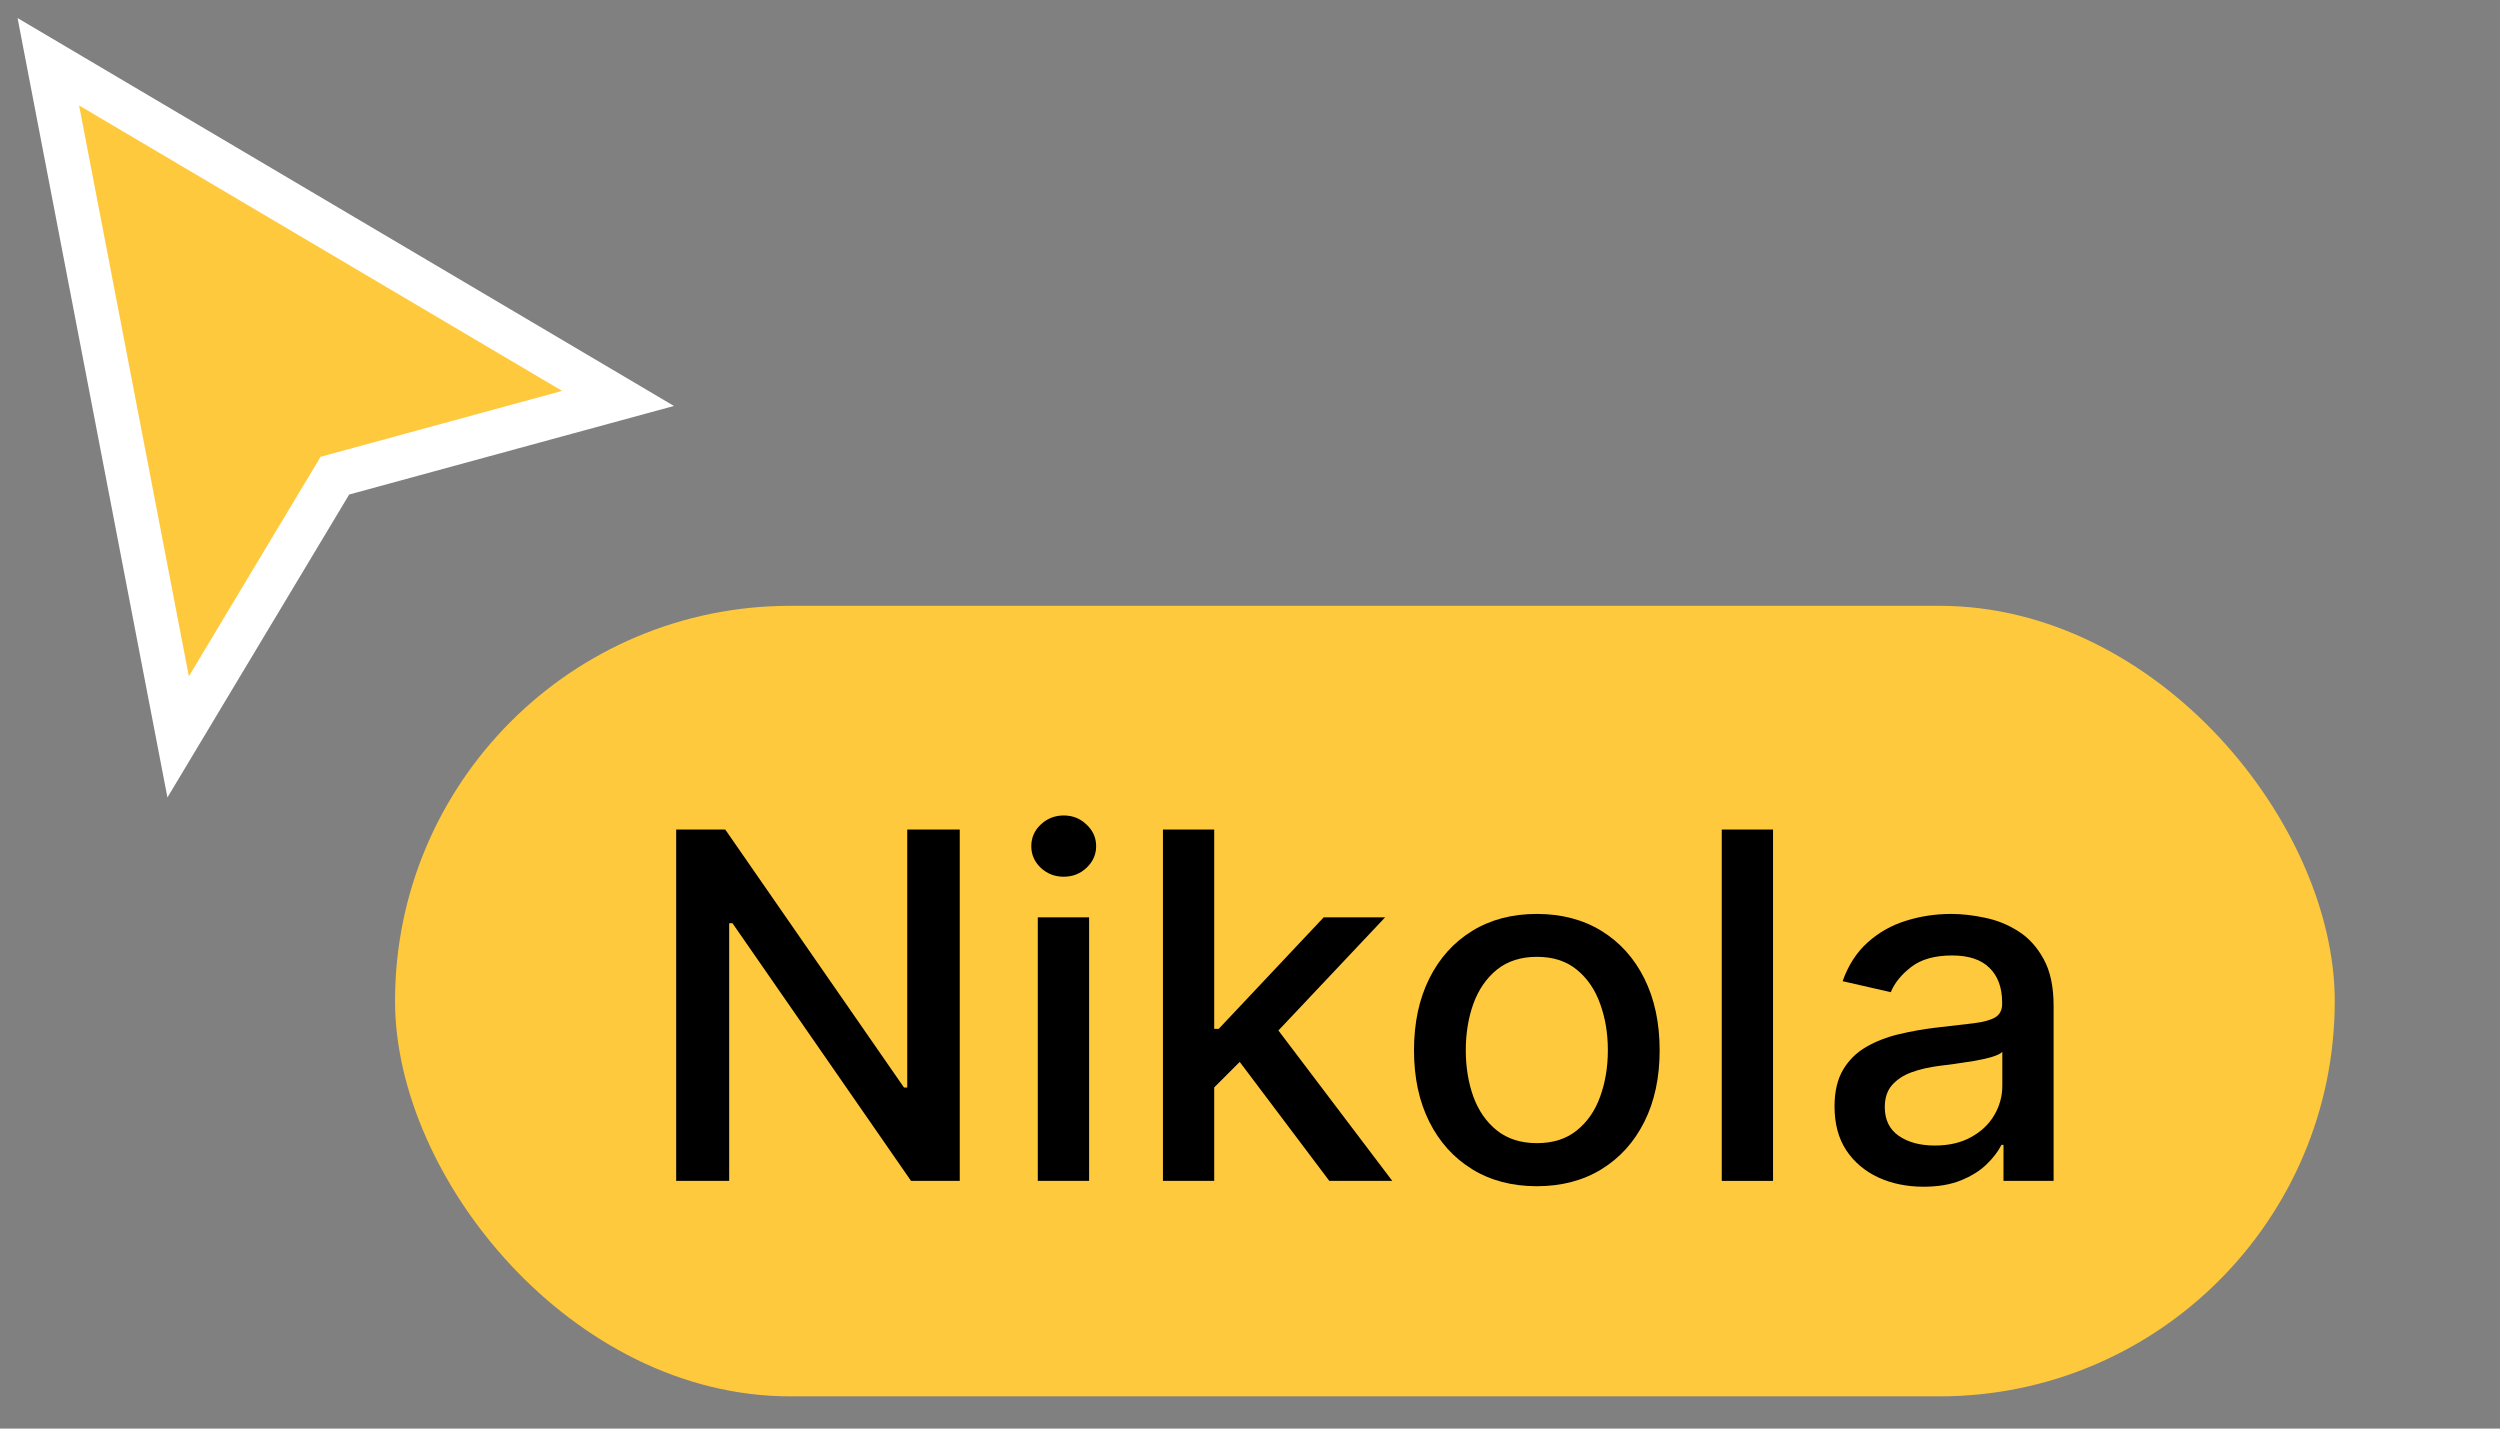
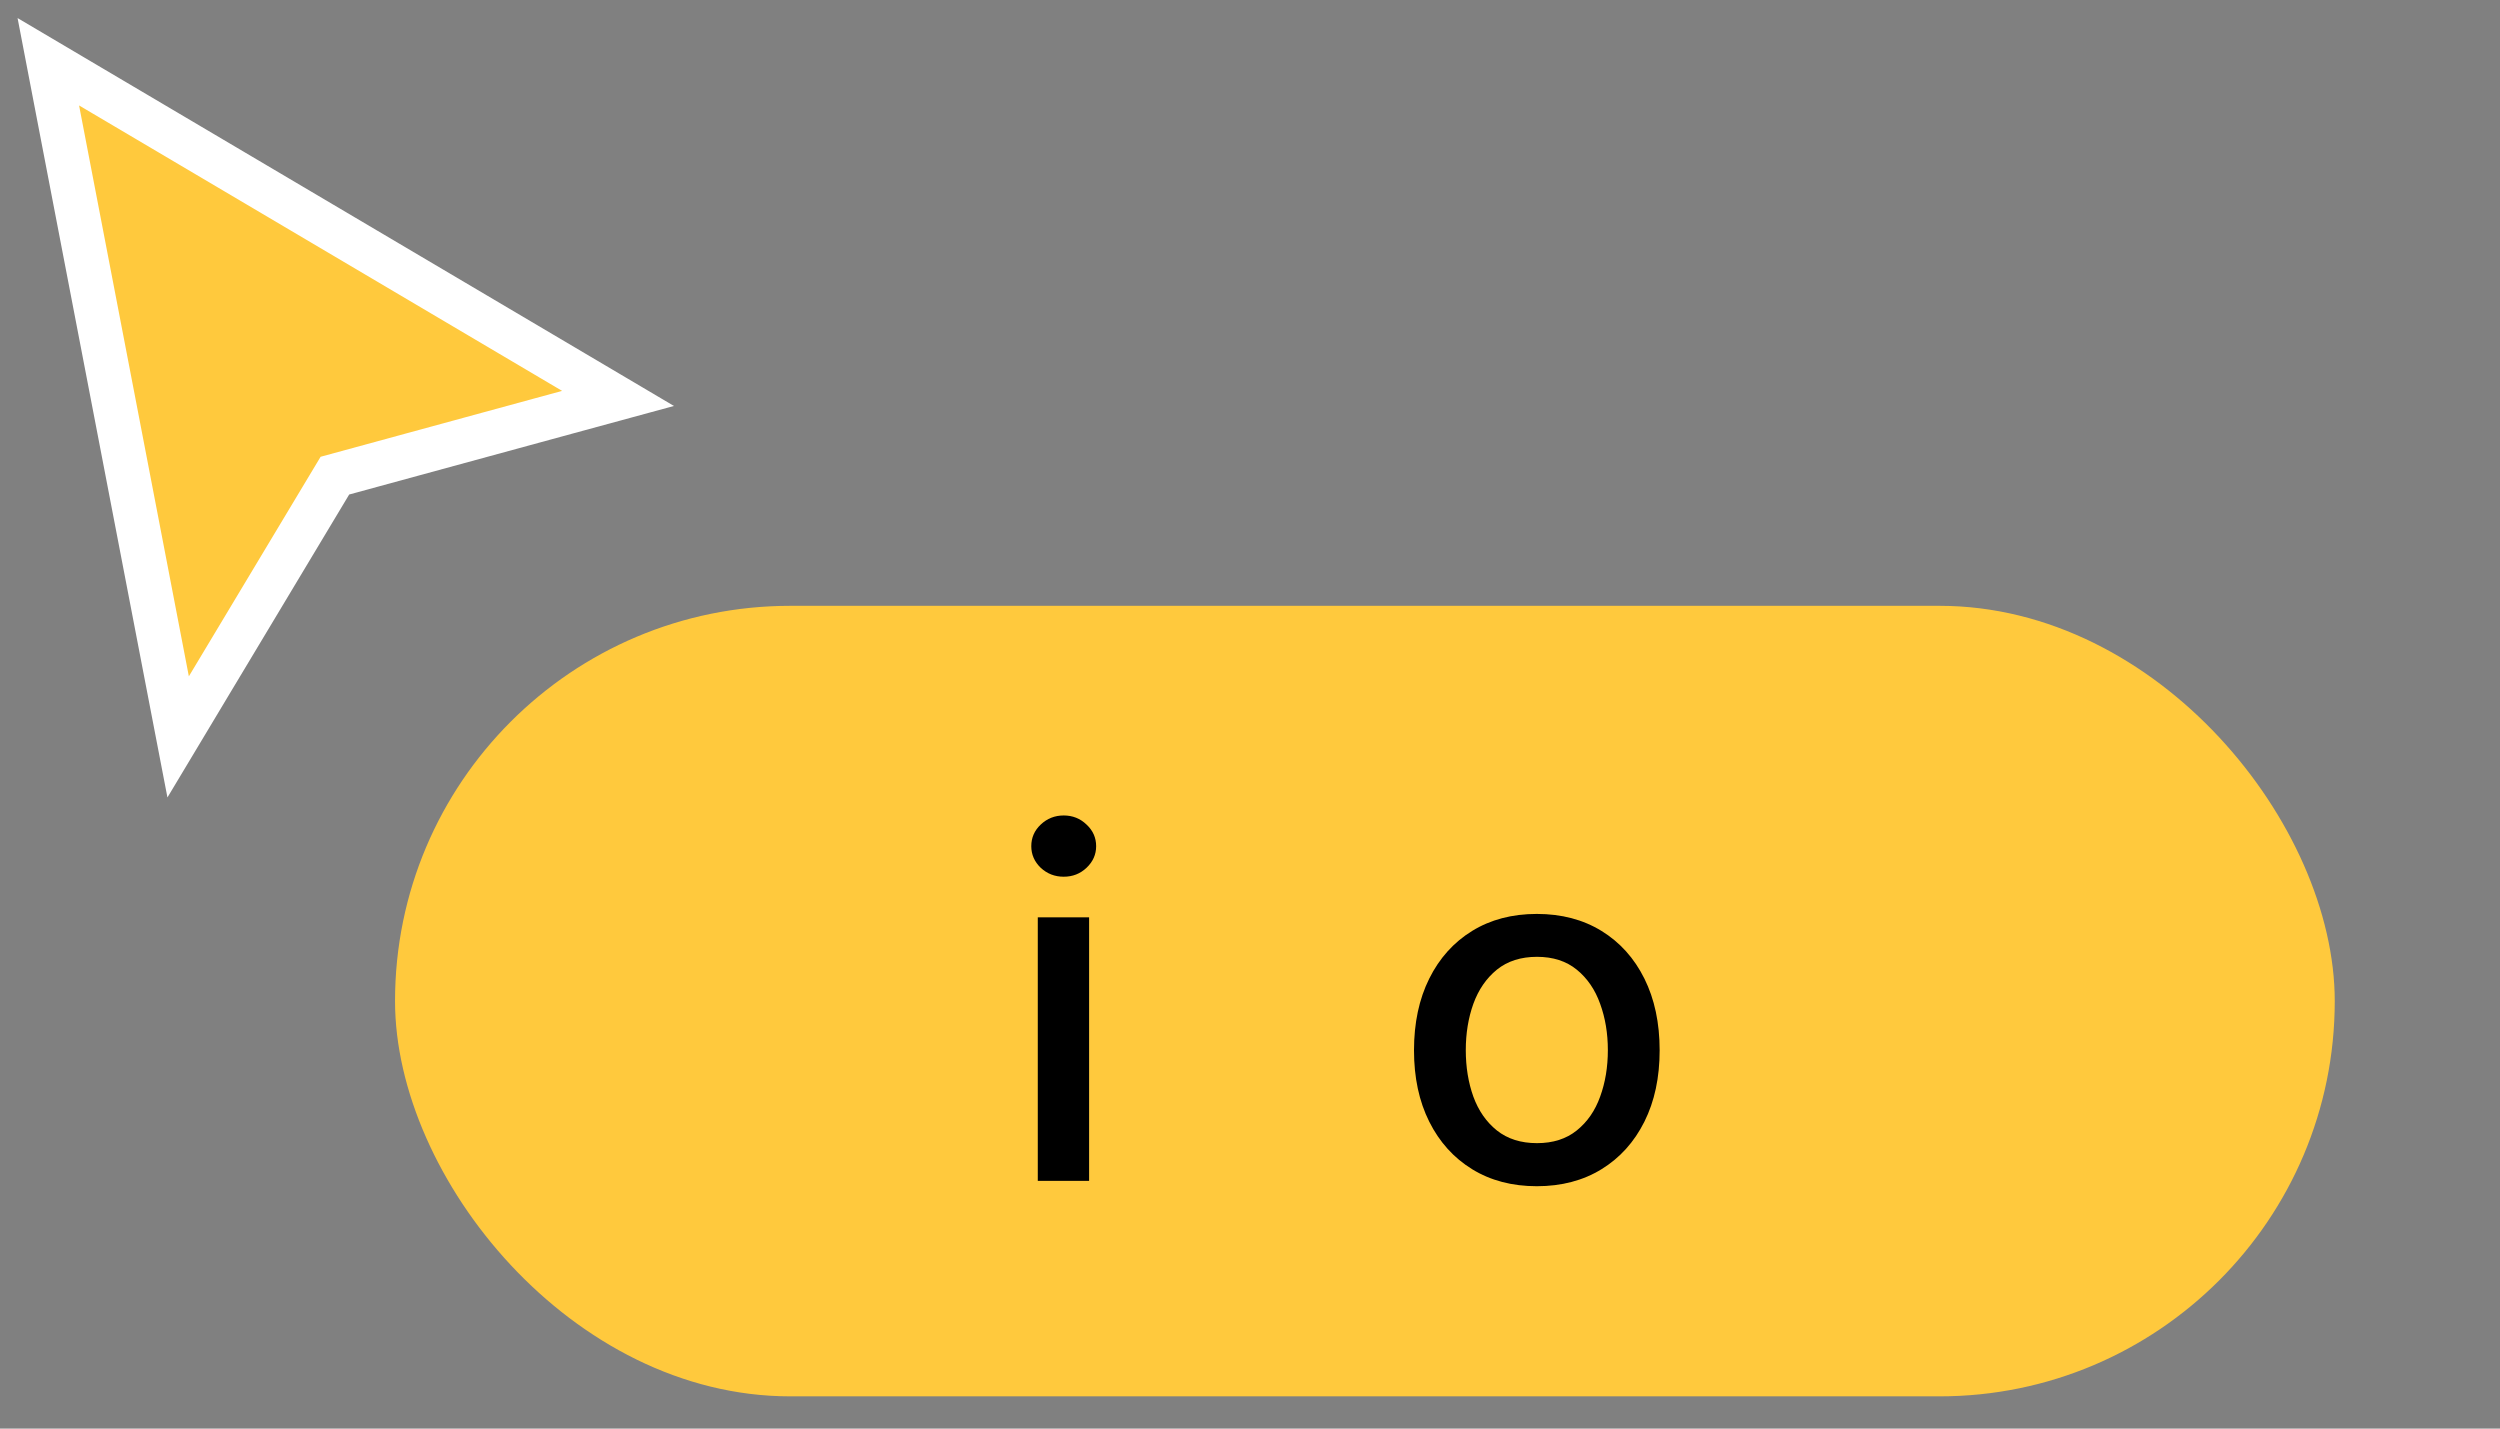
<svg xmlns="http://www.w3.org/2000/svg" width="70" height="40" viewBox="0 0 70 40" fill="none">
  <rect x="0" y="0" width="70" height="40" fill="#808080" stroke="none" />
  <rect x="11.061" y="16.963" width="54.312" height="22.135" rx="11.067" fill="#FFC93D" />
-   <path d="M53.86 33.228C53.392 33.228 52.969 33.141 52.592 32.968C52.214 32.792 51.914 32.538 51.693 32.205C51.476 31.872 51.367 31.463 51.367 30.98C51.367 30.564 51.447 30.221 51.607 29.952C51.767 29.683 51.983 29.47 52.255 29.313C52.528 29.156 52.832 29.038 53.168 28.958C53.504 28.878 53.847 28.817 54.196 28.775C54.638 28.724 54.997 28.682 55.272 28.65C55.547 28.615 55.748 28.559 55.872 28.482C55.997 28.405 56.06 28.28 56.06 28.107V28.074C56.06 27.654 55.941 27.329 55.704 27.099C55.471 26.868 55.121 26.753 54.657 26.753C54.174 26.753 53.792 26.86 53.514 27.075C53.239 27.286 53.048 27.521 52.942 27.781L51.593 27.473C51.753 27.025 51.986 26.663 52.294 26.388C52.604 26.109 52.962 25.907 53.365 25.782C53.769 25.654 54.193 25.59 54.638 25.59C54.932 25.59 55.245 25.626 55.575 25.696C55.908 25.763 56.218 25.888 56.507 26.071C56.798 26.253 57.036 26.514 57.222 26.854C57.408 27.19 57.501 27.627 57.501 28.165V33.065H56.098V32.056H56.041C55.948 32.242 55.808 32.424 55.623 32.603C55.437 32.783 55.198 32.932 54.907 33.05C54.615 33.169 54.266 33.228 53.86 33.228ZM54.172 32.075C54.569 32.075 54.908 31.997 55.19 31.84C55.475 31.683 55.691 31.478 55.839 31.225C55.989 30.969 56.065 30.695 56.065 30.403V29.452C56.013 29.504 55.914 29.552 55.767 29.596C55.623 29.638 55.458 29.675 55.272 29.707C55.086 29.736 54.905 29.763 54.729 29.789C54.553 29.811 54.406 29.83 54.287 29.846C54.009 29.881 53.754 29.941 53.523 30.024C53.296 30.107 53.114 30.227 52.976 30.384C52.841 30.538 52.774 30.743 52.774 30.999C52.774 31.355 52.905 31.623 53.168 31.806C53.431 31.985 53.765 32.075 54.172 32.075Z" fill="black" />
-   <path d="M49.645 23.227V33.065H48.209V23.227H49.645Z" fill="black" />
  <path d="M43.031 33.214C42.339 33.214 41.736 33.055 41.22 32.738C40.705 32.421 40.304 31.977 40.019 31.407C39.734 30.837 39.592 30.171 39.592 29.409C39.592 28.644 39.734 27.974 40.019 27.401C40.304 26.828 40.705 26.383 41.22 26.066C41.736 25.749 42.339 25.59 43.031 25.59C43.723 25.59 44.327 25.749 44.842 26.066C45.358 26.383 45.758 26.828 46.043 27.401C46.328 27.974 46.47 28.644 46.47 29.409C46.47 30.171 46.328 30.837 46.043 31.407C45.758 31.977 45.358 32.421 44.842 32.738C44.327 33.055 43.723 33.214 43.031 33.214ZM43.036 32.008C43.484 32.008 43.856 31.889 44.15 31.652C44.445 31.415 44.663 31.1 44.804 30.706C44.948 30.312 45.02 29.878 45.02 29.404C45.02 28.934 44.948 28.501 44.804 28.107C44.663 27.71 44.445 27.392 44.15 27.151C43.856 26.911 43.484 26.791 43.036 26.791C42.584 26.791 42.21 26.911 41.912 27.151C41.617 27.392 41.398 27.71 41.254 28.107C41.113 28.501 41.042 28.934 41.042 29.404C41.042 29.878 41.113 30.312 41.254 30.706C41.398 31.1 41.617 31.415 41.912 31.652C42.21 31.889 42.584 32.008 43.036 32.008Z" fill="black" />
-   <path d="M33.883 30.562L33.873 28.809H34.123L37.063 25.686H38.783L35.43 29.241H35.204L33.883 30.562ZM32.562 33.065V23.227H33.998V33.065H32.562ZM37.221 33.065L34.58 29.558L35.569 28.554L38.984 33.065H37.221Z" fill="black" />
  <path d="M29.058 33.065V25.686H30.495V33.065H29.058ZM29.784 24.548C29.534 24.548 29.32 24.465 29.14 24.298C28.964 24.128 28.876 23.927 28.876 23.693C28.876 23.456 28.964 23.254 29.14 23.088C29.32 22.918 29.534 22.833 29.784 22.833C30.034 22.833 30.247 22.918 30.423 23.088C30.602 23.254 30.692 23.456 30.692 23.693C30.692 23.927 30.602 24.128 30.423 24.298C30.247 24.465 30.034 24.548 29.784 24.548Z" fill="black" />
-   <path d="M26.873 23.227V33.065H25.509L20.509 25.85H20.417V33.065H18.933V23.227H20.307L25.312 30.451H25.403V23.227H26.873Z" fill="black" />
  <path d="M2.527 2.423L1.353 1.729L1.61 3.068L4.684 19.054L4.988 20.633L5.815 19.254L9.377 13.318L15.902 11.538L17.305 11.156L16.053 10.416L2.527 2.423Z" fill="#FFC93D" stroke="white" stroke-width="1.23" stroke-linecap="square" />
</svg>